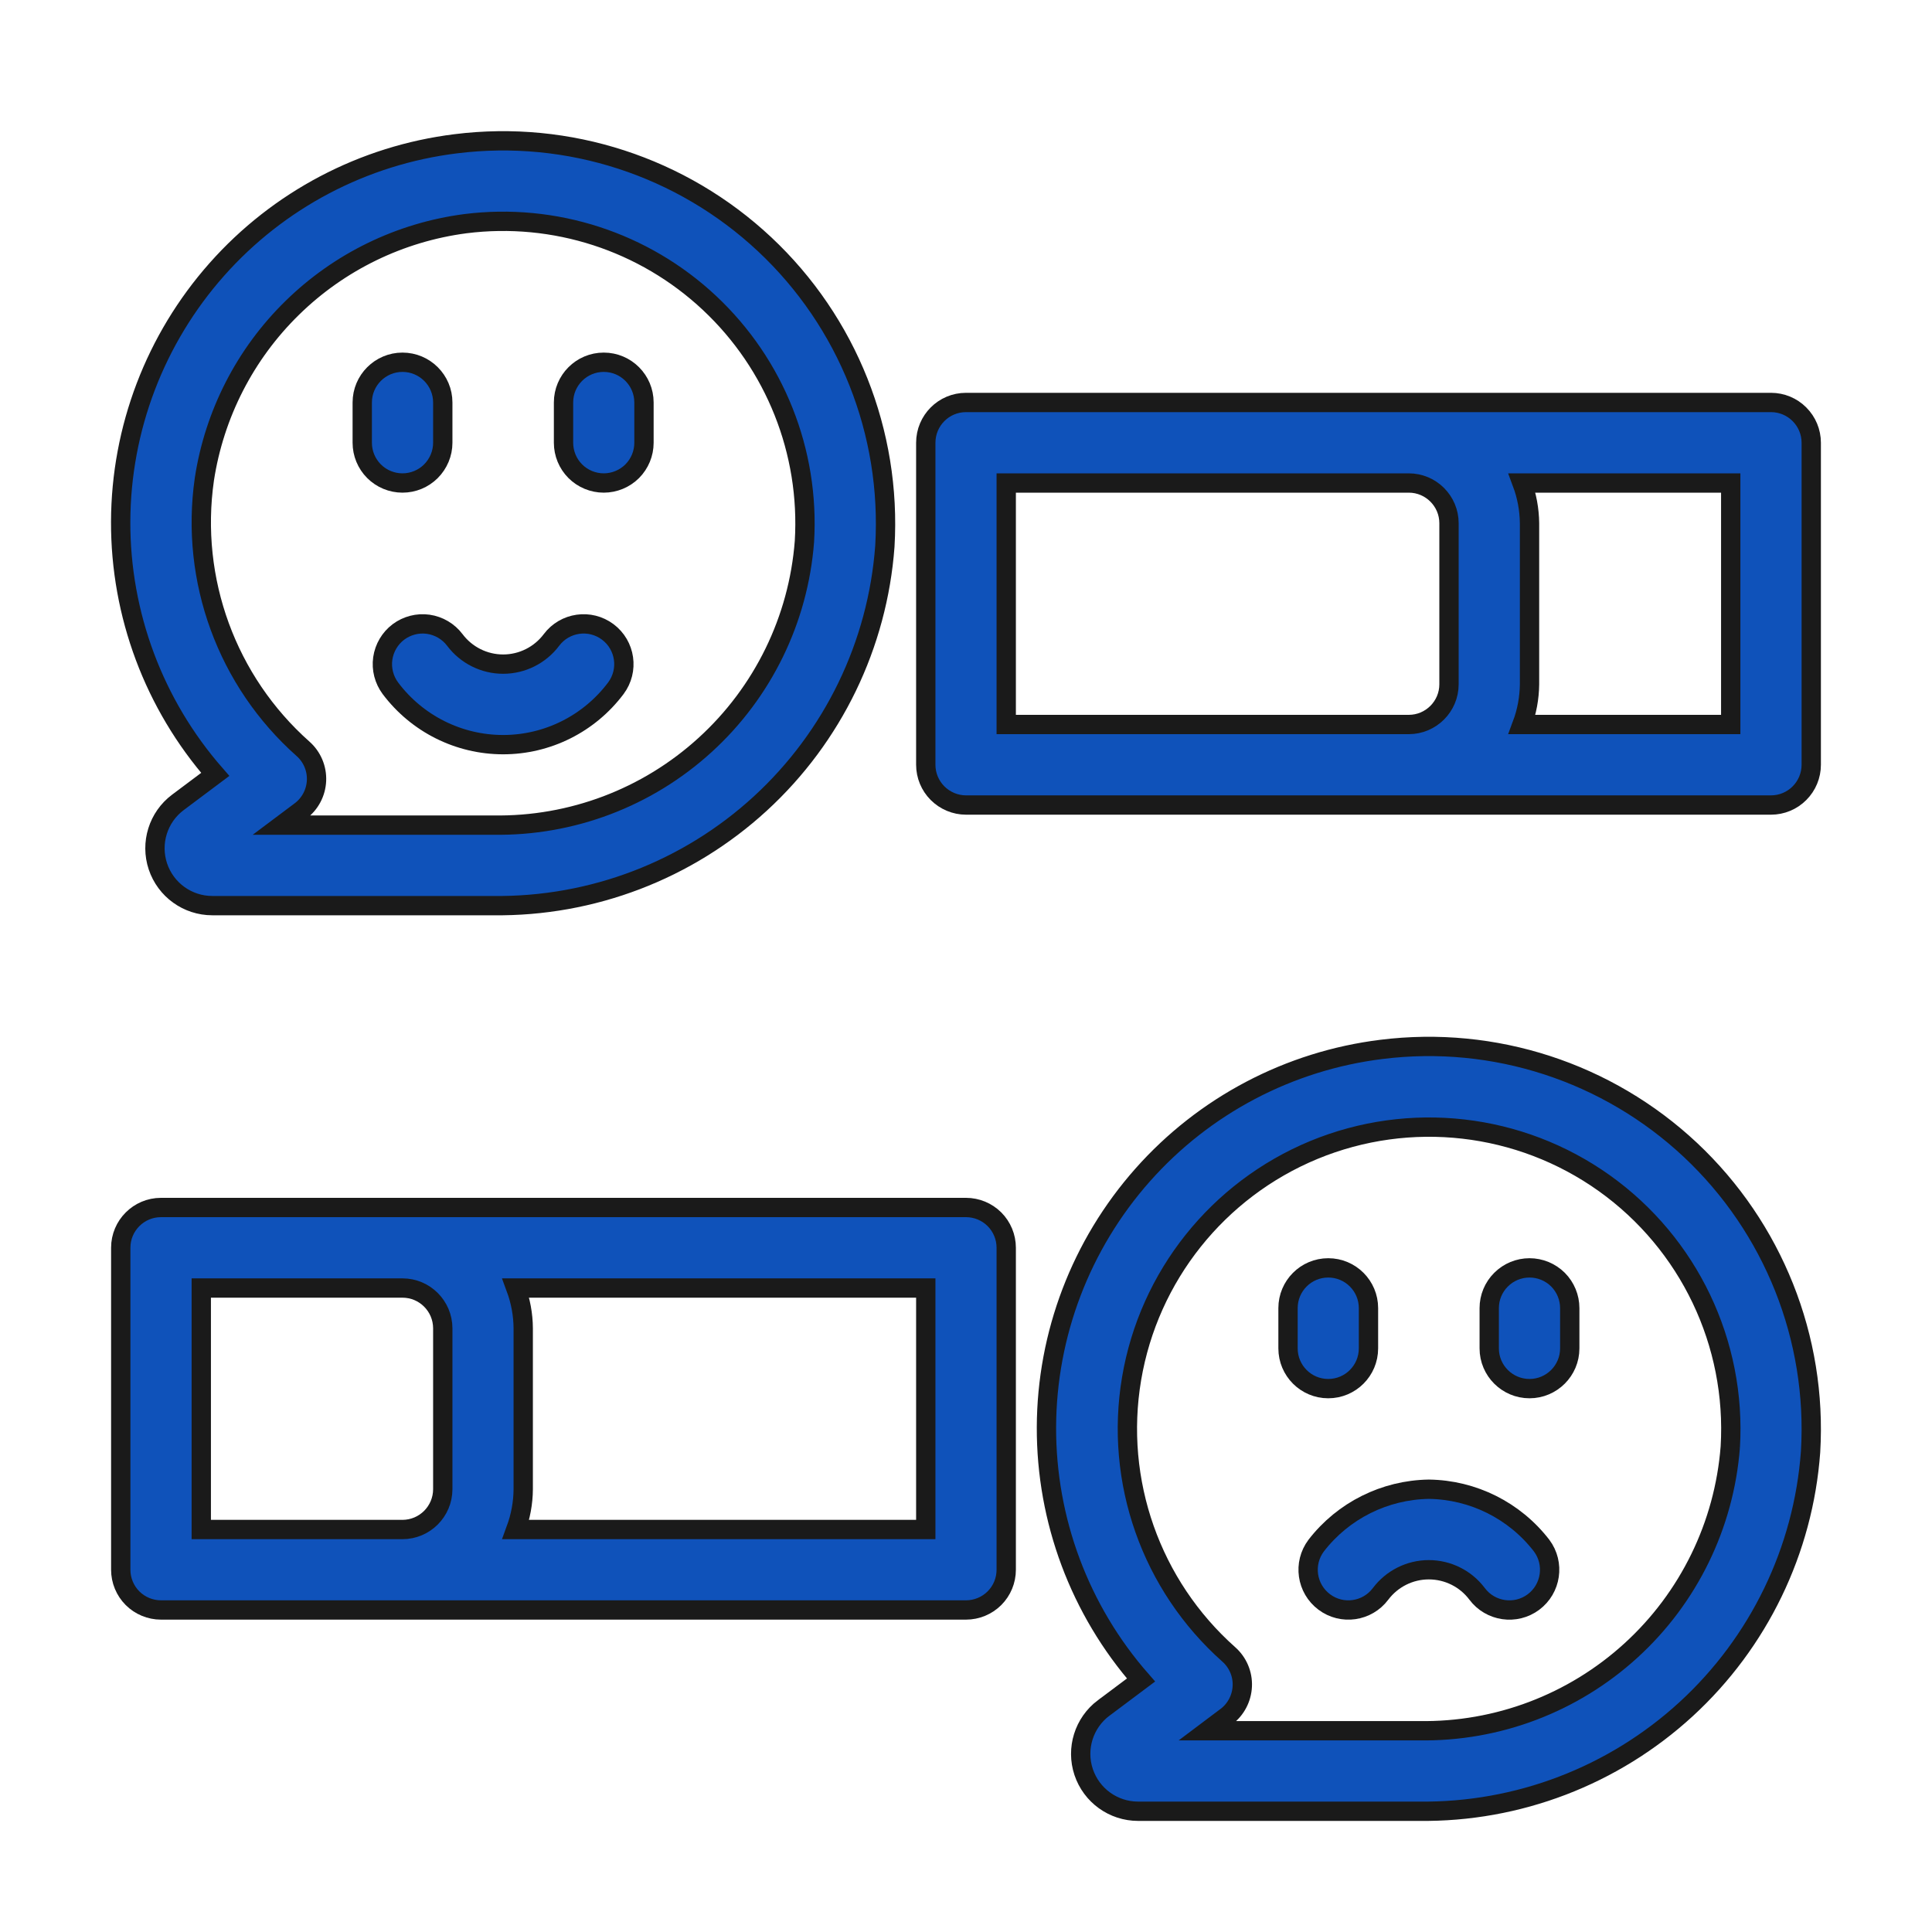
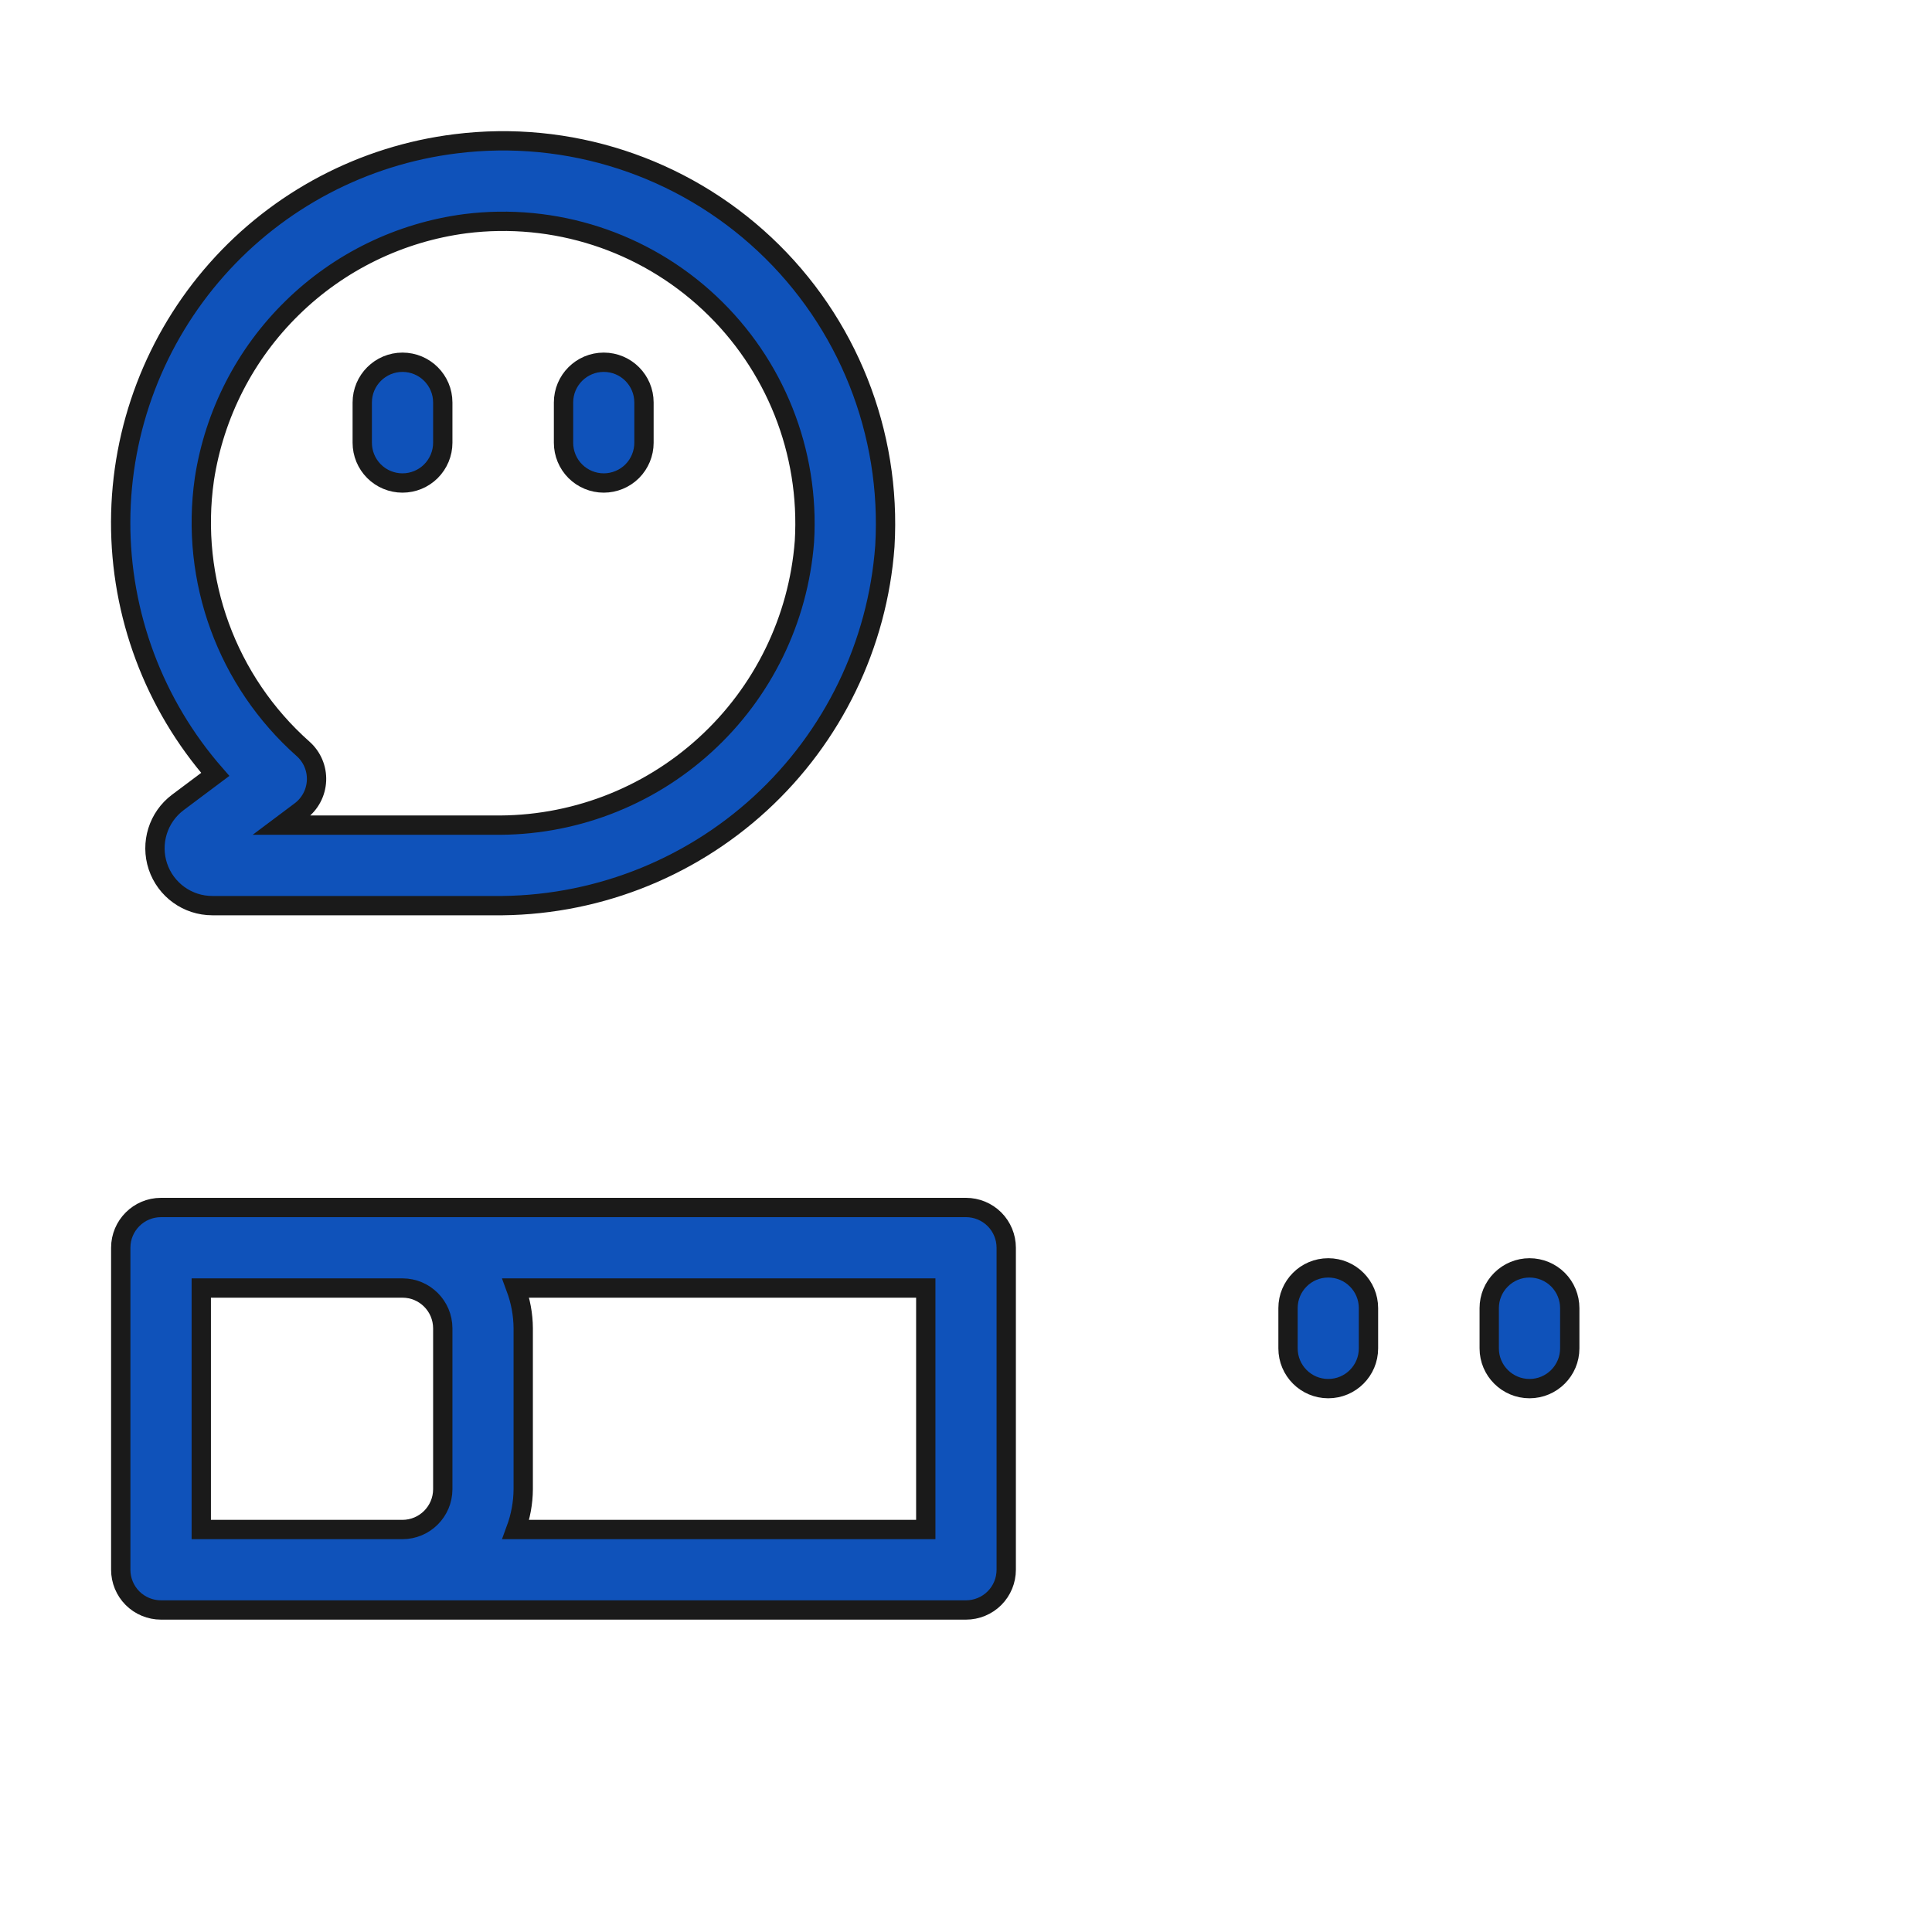
<svg xmlns="http://www.w3.org/2000/svg" viewBox="0 0 100.00 100.00" data-guides="{&quot;vertical&quot;:[],&quot;horizontal&quot;:[]}">
  <defs />
  <path fill="#0f52ba" stroke="#1a1a1a" fill-opacity="1" stroke-width="1" stroke-opacity="1" alignment-baseline="baseline" baseline-shift="baseline" color="rgb(51, 51, 51)" fill-rule="evenodd" id="tSvg13ed7c7bc09" title="Path 1" d="M50 62.5C36.111 62.5 22.221 62.5 8.332 62.5C7.184 62.5 6.25 63.434 6.25 64.582C6.25 70.138 6.25 75.694 6.25 81.25C6.25 81.801 6.469 82.332 6.859 82.723C7.25 83.113 7.781 83.332 8.332 83.332C22.221 83.332 36.111 83.332 50 83.332C50.551 83.332 51.082 83.113 51.473 82.723C51.864 82.332 52.082 81.801 52.082 81.25C52.082 75.694 52.082 70.138 52.082 64.582C52.082 64.031 51.863 63.5 51.473 63.109C51.082 62.719 50.551 62.5 50 62.5ZM10.418 79.168C10.418 75.001 10.418 70.835 10.418 66.668C13.891 66.668 17.363 66.668 20.836 66.668C20.835 66.668 20.833 66.668 20.832 66.668C21.984 66.668 22.914 67.602 22.918 68.75C22.918 71.527 22.918 74.305 22.918 77.082C22.914 78.234 21.984 79.164 20.832 79.168C17.361 79.168 13.889 79.168 10.418 79.168ZM47.918 79.168C40.845 79.168 33.772 79.168 26.699 79.168C26.945 78.5 27.078 77.793 27.082 77.082C27.082 74.305 27.082 71.527 27.082 68.75C27.078 68.039 26.945 67.332 26.699 66.668C33.772 66.668 40.845 66.668 47.918 66.668C47.918 70.835 47.918 75.001 47.918 79.168Z" />
-   <path fill="#0f52ba" stroke="#1a1a1a" fill-opacity="1" stroke-width="1" stroke-opacity="1" alignment-baseline="baseline" baseline-shift="baseline" color="rgb(51, 51, 51)" fill-rule="evenodd" id="tSvg413c58fd88" title="Path 2" d="M91.668 20.832C77.779 20.832 63.889 20.832 50 20.832C48.848 20.832 47.918 21.766 47.918 22.918C47.918 28.474 47.918 34.03 47.918 39.586C47.918 39.585 47.918 39.583 47.918 39.582C47.918 40.137 48.137 40.664 48.527 41.055C48.918 41.445 49.449 41.668 50 41.668C63.889 41.668 77.779 41.668 91.668 41.668C92.219 41.668 92.75 41.449 93.141 41.055C93.531 40.664 93.75 40.137 93.75 39.582C93.75 34.027 93.75 28.473 93.75 22.918C93.75 22.363 93.531 21.836 93.141 21.445C92.75 21.051 92.219 20.832 91.668 20.832ZM52.082 37.5C52.082 33.333 52.082 29.167 52.082 25C59.027 25 65.973 25 72.918 25C74.066 25 75 25.934 75 27.082C75 29.861 75 32.639 75 35.418C75 36.566 74.066 37.5 72.918 37.5C65.973 37.5 59.027 37.5 52.082 37.5ZM89.582 37.5C85.982 37.5 82.381 37.5 78.781 37.5C79.031 36.832 79.16 36.129 79.168 35.418C79.168 32.639 79.168 29.861 79.168 27.082C79.16 26.371 79.031 25.668 78.781 25C82.381 25 85.982 25 89.582 25C89.582 29.167 89.582 33.333 89.582 37.5Z" />
  <path fill="#0f52ba" stroke="#1a1a1a" fill-opacity="1" stroke-width="1" stroke-opacity="1" alignment-baseline="baseline" baseline-shift="baseline" color="rgb(51, 51, 51)" fill-rule="evenodd" id="tSvgf9e73e125f" title="Path 3" d="M8.172 44.844C8.578 46.059 9.711 46.875 10.988 46.875C15.836 46.875 20.684 46.875 25.531 46.875C30.645 46.938 35.59 45.047 39.355 41.59C43.121 38.133 45.426 33.367 45.801 28.27C46.148 22.395 43.871 16.668 39.578 12.645C35.285 8.622 29.426 6.711 23.586 7.442C18.812 8.032 14.414 10.344 11.223 13.946C8.031 17.547 6.262 22.188 6.246 26.997C6.231 31.809 7.973 36.462 11.141 40.083C10.496 40.566 9.852 41.049 9.207 41.532C8.184 42.298 7.77 43.634 8.172 44.844ZM10.578 24.805C11.094 21.434 12.688 18.321 15.125 15.938C17.559 13.551 20.707 12.02 24.086 11.578C28.699 10.996 33.332 12.5 36.723 15.68C40.117 18.86 41.918 23.387 41.637 28.028C41.328 32.063 39.489 35.833 36.496 38.559C33.504 41.289 29.582 42.774 25.531 42.707C21.882 42.707 18.232 42.707 14.582 42.707C14.905 42.465 15.228 42.223 15.551 41.981C16.051 41.606 16.356 41.028 16.383 40.403C16.41 39.778 16.153 39.172 15.684 38.758C11.746 35.262 9.829 30.02 10.578 24.805Z" />
  <path fill="#0f52ba" stroke="#1a1a1a" fill-opacity="1" stroke-width="1" stroke-opacity="1" alignment-baseline="baseline" baseline-shift="baseline" color="rgb(51, 51, 51)" fill-rule="evenodd" id="tSvg183890b08d9" title="Path 4" d="M31.25 25C31.801 25 32.332 24.781 32.723 24.391C33.113 24 33.332 23.469 33.332 22.918C33.332 22.223 33.332 21.527 33.332 20.832C33.332 19.684 32.402 18.75 31.25 18.75C30.098 18.75 29.168 19.684 29.168 20.832C29.168 21.527 29.168 22.223 29.168 22.918C29.168 23.469 29.387 24 29.777 24.391C30.168 24.781 30.699 25 31.25 25Z" />
  <path fill="#0f52ba" stroke="#1a1a1a" fill-opacity="1" stroke-width="1" stroke-opacity="1" alignment-baseline="baseline" baseline-shift="baseline" color="rgb(51, 51, 51)" fill-rule="evenodd" id="tSvg11fd94d2ad3" title="Path 5" d="M20.832 25C21.387 25 21.914 24.781 22.305 24.391C22.695 24 22.918 23.469 22.918 22.918C22.918 22.223 22.918 21.527 22.918 20.832C22.918 19.684 21.984 18.75 20.832 18.75C19.684 18.75 18.75 19.684 18.75 20.832C18.75 21.527 18.75 22.223 18.75 22.918C18.75 23.469 18.969 24 19.36 24.391C19.75 24.781 20.281 25 20.832 25Z" />
-   <path fill="#0f52ba" stroke="#1a1a1a" fill-opacity="1" stroke-width="1" stroke-opacity="1" alignment-baseline="baseline" baseline-shift="baseline" color="rgb(51, 51, 51)" fill-rule="evenodd" id="tSvg15e55a210a0" title="Path 6" d="M20.625 32.707C20.184 33.039 19.891 33.535 19.812 34.082C19.734 34.629 19.879 35.184 20.207 35.625C21.586 37.461 23.746 38.543 26.043 38.543C28.336 38.543 30.496 37.461 31.875 35.625C32.566 34.703 32.379 33.398 31.457 32.707C30.539 32.02 29.234 32.203 28.543 33.125C27.953 33.91 27.027 34.375 26.043 34.375C25.058 34.375 24.133 33.91 23.543 33.125C23.211 32.684 22.715 32.391 22.168 32.312C21.621 32.234 21.066 32.379 20.625 32.707Z" />
-   <path fill="#0f52ba" stroke="#1a1a1a" fill-opacity="1" stroke-width="1" stroke-opacity="1" alignment-baseline="baseline" baseline-shift="baseline" color="rgb(51, 51, 51)" fill-rule="evenodd" id="tSvg74d45e3cab" title="Path 7" d="M71.504 54.316C66.727 54.906 62.332 57.218 59.141 60.82C55.95 64.421 54.18 69.062 54.164 73.871C54.149 78.683 55.887 83.336 59.059 86.957C58.414 87.44 57.77 87.923 57.125 88.406C57.124 88.406 57.123 88.406 57.121 88.406C56.102 89.176 55.684 90.508 56.09 91.722C56.496 92.933 57.629 93.75 58.907 93.75C63.754 93.75 68.602 93.75 73.45 93.75C78.563 93.812 83.505 91.922 87.274 88.465C91.039 85.008 93.344 80.242 93.715 75.145C94.067 69.27 91.785 63.547 87.496 59.52C83.203 55.496 77.344 53.586 71.504 54.316ZM89.559 74.902C89.559 74.901 89.559 74.899 89.559 74.898C89.246 78.937 87.407 82.707 84.415 85.433C81.422 88.164 77.5 89.648 73.45 89.582C69.8 89.582 66.15 89.582 62.501 89.582C62.823 89.339 63.146 89.097 63.469 88.855C63.469 88.856 63.469 88.858 63.469 88.859C63.969 88.484 64.274 87.902 64.301 87.277C64.329 86.652 64.071 86.046 63.602 85.632C59.579 82.058 57.676 76.668 58.571 71.359C59.465 66.055 63.032 61.582 68.004 59.523C72.977 57.469 78.656 58.117 83.04 61.242C87.418 64.367 89.883 69.527 89.559 74.902Z" />
  <path fill="#0f52ba" stroke="#1a1a1a" fill-opacity="1" stroke-width="1" stroke-opacity="1" alignment-baseline="baseline" baseline-shift="baseline" color="rgb(51, 51, 51)" fill-rule="evenodd" id="tSvgd15cfd7c12" title="Path 8" d="M79.168 65.625C78.613 65.625 78.086 65.844 77.695 66.234C77.301 66.625 77.082 67.156 77.082 67.707C77.082 68.402 77.082 69.098 77.082 69.793C77.082 70.941 78.016 71.875 79.168 71.875C80.316 71.875 81.25 70.941 81.25 69.793C81.25 69.098 81.25 68.402 81.25 67.707C81.25 67.156 81.031 66.625 80.641 66.234C80.25 65.844 79.719 65.625 79.168 65.625Z" />
  <path fill="#0f52ba" stroke="#1a1a1a" fill-opacity="1" stroke-width="1" stroke-opacity="1" alignment-baseline="baseline" baseline-shift="baseline" color="rgb(51, 51, 51)" fill-rule="evenodd" id="tSvg16bc4fc4431" title="Path 9" d="M70.832 69.793C70.832 69.098 70.832 68.402 70.832 67.707C70.832 66.559 69.902 65.625 68.75 65.625C67.598 65.625 66.668 66.559 66.668 67.707C66.668 68.402 66.668 69.098 66.668 69.793C66.668 70.941 67.598 71.875 68.75 71.875C69.902 71.875 70.832 70.941 70.832 69.793Z" />
-   <path fill="#0f52ba" stroke="#1a1a1a" fill-opacity="1" stroke-width="1" stroke-opacity="1" alignment-baseline="baseline" baseline-shift="baseline" color="rgb(51, 51, 51)" fill-rule="evenodd" id="tSvgaf5a903e1f" title="Path 10" d="M73.957 77.082C71.672 77.117 69.523 78.188 68.125 80C67.434 80.922 67.621 82.227 68.543 82.918C69.461 83.606 70.766 83.422 71.457 82.5C72.047 81.715 72.973 81.25 73.953 81.25C74.938 81.25 75.863 81.711 76.453 82.496C77.141 83.418 78.449 83.609 79.371 82.922C80.293 82.234 80.484 80.926 79.797 80.004C78.398 78.188 76.25 77.113 73.957 77.082Z" />
</svg>